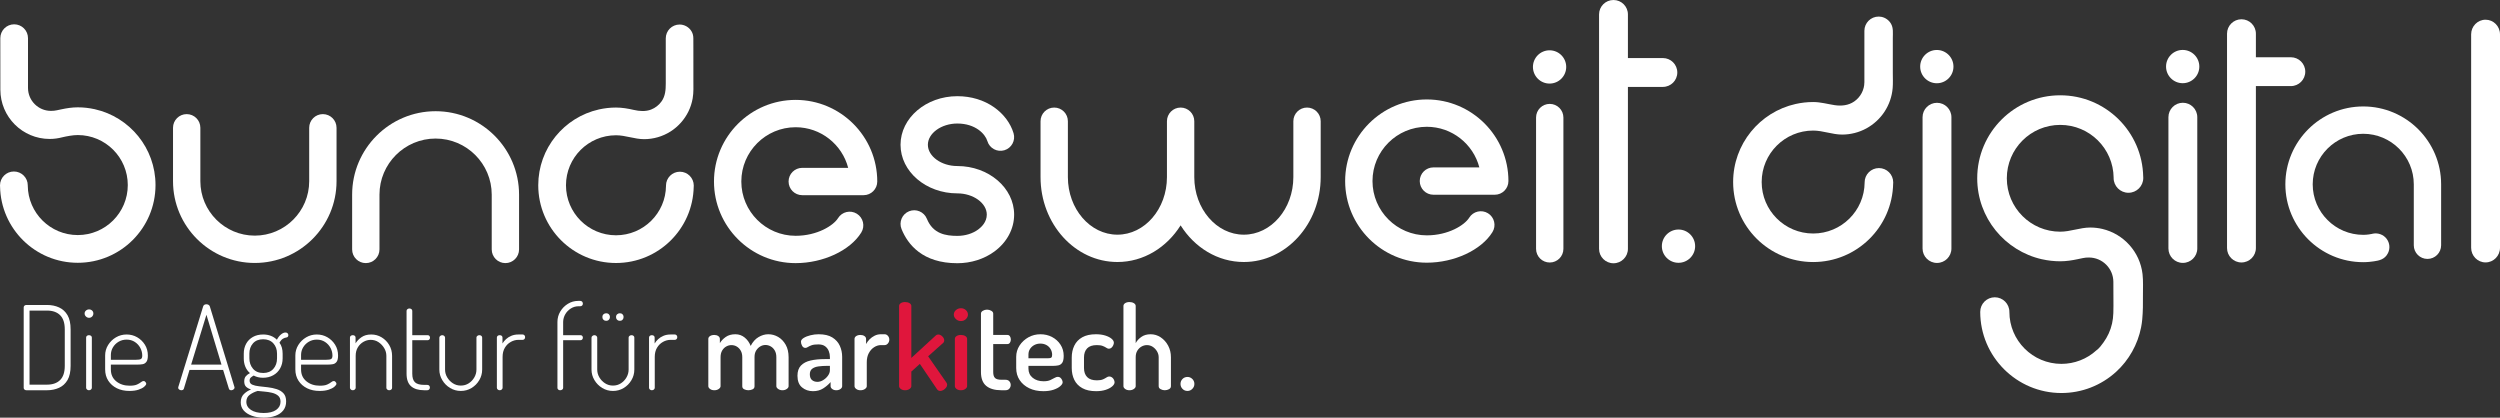
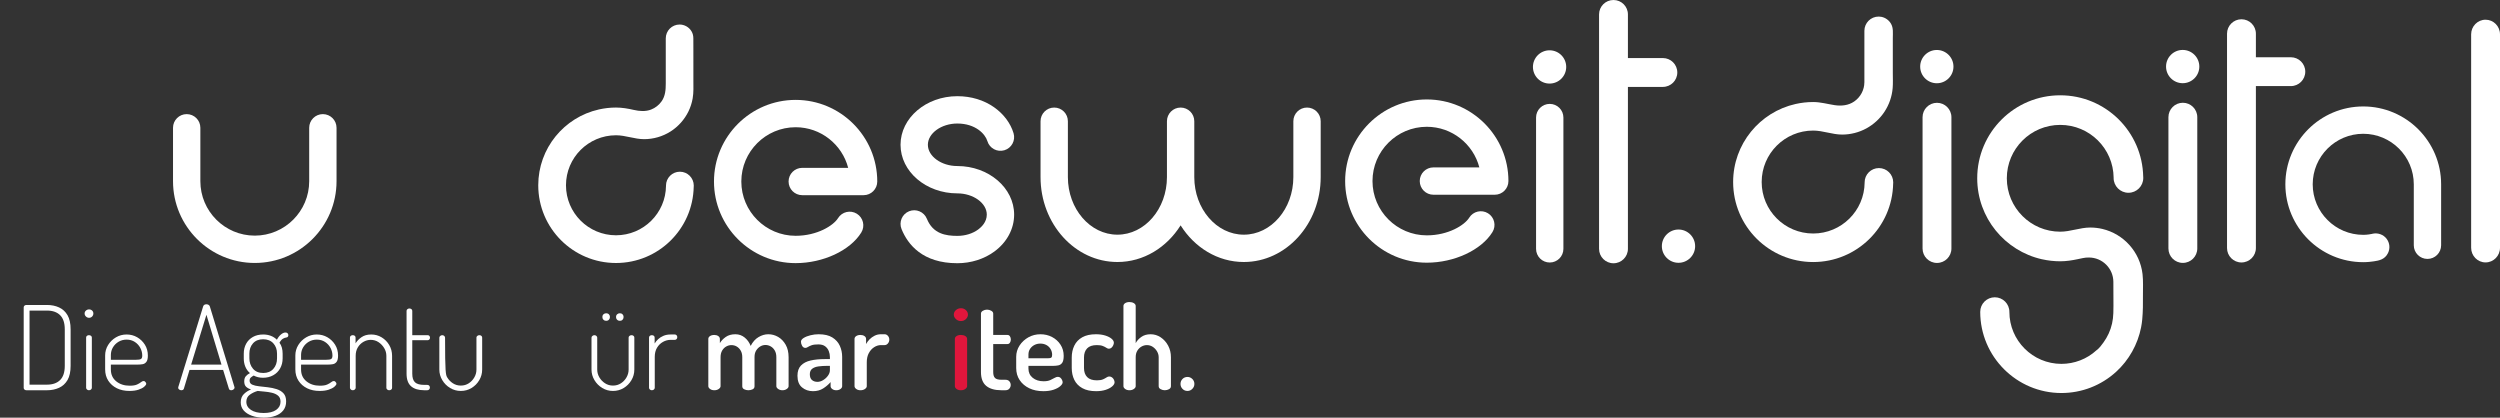
<svg xmlns="http://www.w3.org/2000/svg" width="419" height="70" viewBox="0 0 419 70" fill="none">
  <rect x="0" y="0" width="419" height="70" fill="#333333" stroke="none" />
  <g clip-path="url(#clip0_30_8129)">
    <path d="M416.582 3.303C415.246 3.303 414.163 4.403 414.163 5.76V41.525C414.163 42.881 415.246 43.981 416.582 43.981C417.917 43.981 419 42.881 419 41.525V5.76C419 4.403 417.917 3.303 416.582 3.303Z" fill="white" />
    <path d="M396.08 17.841C388.883 17.841 383.027 23.695 383.027 30.891C383.027 38.086 388.883 43.94 396.08 43.94C396.801 43.94 397.462 43.86 397.891 43.794C398.691 43.669 399.688 43.513 400.228 42.417C400.613 41.634 400.52 40.7 399.988 40.008C399.456 39.317 398.554 38.99 397.699 39.163C397.636 39.175 397.575 39.19 397.514 39.208C397.321 39.248 396.725 39.359 396.08 39.359C391.41 39.359 387.61 35.56 387.61 30.891C387.61 26.221 391.41 22.422 396.08 22.422C400.751 22.422 404.551 26.221 404.551 30.891V41.105C404.551 42.37 405.577 43.395 406.842 43.395C408.108 43.395 409.133 42.37 409.133 41.105V30.891C409.133 23.695 403.278 17.841 396.08 17.841Z" fill="white" />
    <path d="M383.945 14.43C385.281 14.43 386.364 13.348 386.364 12.012C386.364 10.677 385.281 9.595 383.945 9.595H378.087V5.647C378.087 4.311 377.004 3.229 375.669 3.229C374.333 3.229 373.25 4.311 373.25 5.647V41.571C373.25 42.906 374.333 43.989 375.669 43.989C377.004 43.989 378.087 42.906 378.087 41.571V14.43L383.945 14.43Z" fill="white" />
    <path d="M365.846 17.222C364.51 17.222 363.428 18.305 363.428 19.64V41.644C363.428 42.979 364.51 44.062 365.846 44.062C367.182 44.062 368.265 42.979 368.265 41.644V19.64C368.265 18.305 367.182 17.222 365.846 17.222Z" fill="white" />
    <path d="M365.819 13.944C367.359 13.944 368.607 12.696 368.607 11.157C368.607 9.617 367.359 8.369 365.819 8.369C364.279 8.369 363.03 9.617 363.03 11.157C363.03 12.696 364.279 13.944 365.819 13.944Z" fill="white" />
    <path d="M356.727 32.309C358.1 32.309 359.212 31.198 359.212 29.825C359.212 29.759 359.207 29.693 359.202 29.627C359.064 22.063 352.892 15.972 345.294 15.972C337.609 15.972 331.382 22.2 331.382 29.88C331.382 36.51 336.017 42.049 342.223 43.451C342.234 43.454 342.244 43.454 342.255 43.454C343.235 43.673 344.251 43.792 345.294 43.792C346.301 43.792 347.288 43.636 348.236 43.433C348.464 43.388 348.825 43.309 349.06 43.261C349.425 43.185 349.702 43.158 350.093 43.158C352.356 43.158 354.189 44.985 354.2 47.245C354.206 48.576 354.224 49.907 354.215 51.238C354.212 51.648 354.216 52.059 354.195 52.468C354.163 53.661 353.916 54.814 353.416 55.902C353.174 56.43 352.879 56.934 352.537 57.403C352.216 57.844 351.821 58.396 351.366 58.709C349.758 60.177 347.671 60.985 345.493 60.985C340.683 60.985 336.772 57.075 336.772 52.267C336.772 50.918 335.676 49.825 334.329 49.825C332.98 49.825 331.886 50.918 331.886 52.267C331.886 59.768 337.99 65.87 345.493 65.87C348.891 65.87 352.148 64.608 354.659 62.318C356.806 60.362 358.287 57.722 358.846 54.873C358.933 54.428 358.997 53.98 359.04 53.529C359.165 52.203 359.167 50.868 359.157 49.537C359.147 48.338 359.226 47.122 359.087 45.928C358.982 45.022 358.735 44.133 358.357 43.302C357.988 42.492 357.495 41.74 356.901 41.076C356.31 40.415 355.619 39.843 354.858 39.387C354.085 38.923 353.241 38.579 352.364 38.371C351.696 38.213 351.009 38.134 350.323 38.134C348.611 38.134 347.005 38.831 345.294 38.831C340.351 38.831 336.344 34.823 336.344 29.881C336.344 24.938 340.351 20.933 345.294 20.933C350.207 20.933 354.195 24.888 354.245 29.788C354.245 29.801 354.242 29.812 354.242 29.825C354.242 31.198 355.354 32.309 356.727 32.309Z" fill="white" />
    <path d="M324.639 17.23C323.303 17.23 322.221 18.312 322.221 19.647V41.651C322.221 42.986 323.303 44.069 324.639 44.069C325.975 44.069 327.058 42.987 327.058 41.651V19.647C327.058 18.312 325.975 17.23 324.639 17.23Z" fill="white" />
    <path d="M324.612 13.952C326.152 13.952 327.4 12.704 327.4 11.164C327.4 9.625 326.152 8.376 324.612 8.376C323.072 8.376 321.823 9.625 321.823 11.164C321.823 12.704 323.072 13.952 324.612 13.952Z" fill="white" />
    <path d="M314.907 28.169C313.584 28.169 312.511 29.241 312.511 30.564C312.511 30.576 312.513 30.588 312.513 30.599C312.465 35.322 308.622 39.136 303.886 39.136C299.121 39.136 295.257 35.274 295.257 30.509C295.257 25.745 299.121 21.883 303.886 21.883C305.537 21.883 307.088 22.555 308.734 22.555C310.158 22.555 311.573 22.196 312.821 21.511C314.034 20.845 315.078 19.882 315.84 18.727C316.62 17.544 317.094 16.172 317.211 14.76C317.279 13.934 317.236 13.085 317.236 12.254V6.345C317.236 5.548 317.351 4.709 316.934 3.981C316.587 3.376 315.979 2.943 315.293 2.817C315.15 2.791 315.005 2.778 314.86 2.778C313.541 2.778 312.472 3.847 312.472 5.166C312.472 5.176 312.473 5.186 312.472 5.196C312.472 5.196 312.472 6.412 312.472 6.412C312.472 6.412 312.471 13.769 312.471 13.771C312.463 14.181 312.421 14.442 312.355 14.707C312.279 15.016 312.165 15.315 312.016 15.597C311.718 16.162 311.282 16.653 310.755 17.015C309.803 17.672 308.618 17.794 307.498 17.625C306.279 17.442 305.137 17.1 303.886 17.1C302.88 17.1 301.9 17.215 300.957 17.425C300.946 17.426 300.936 17.427 300.927 17.432C294.944 18.779 290.474 24.121 290.474 30.509C290.474 37.915 296.479 43.918 303.886 43.918C311.212 43.918 317.161 38.047 317.293 30.755C317.298 30.692 317.303 30.629 317.303 30.564C317.303 29.241 316.23 28.169 314.907 28.169Z" fill="white" />
    <path d="M281.316 44.045C282.856 44.045 284.104 42.797 284.104 41.257C284.104 39.718 282.856 38.469 281.316 38.469C279.776 38.469 278.527 39.718 278.527 41.257C278.527 42.797 279.776 44.045 281.316 44.045Z" fill="white" />
    <path d="M281.116 12.147C281.116 10.812 280.033 9.73 278.697 9.73H272.839V2.418C272.839 1.083 271.756 0 270.421 0C269.085 0 268.002 1.083 268.002 2.418V41.706C268.002 43.041 269.085 44.124 270.421 44.124C271.756 44.124 272.839 43.041 272.839 41.706V14.565H278.697C280.033 14.565 281.116 13.483 281.116 12.147Z" fill="white" />
    <path d="M259.736 17.412C258.47 17.412 257.444 18.437 257.444 19.702V41.706C257.444 42.971 258.47 43.997 259.736 43.997C261.001 43.997 262.027 42.971 262.027 41.706V19.702C262.027 18.437 261.001 17.412 259.736 17.412Z" fill="white" />
    <path d="M259.708 14.007C261.249 14.007 262.497 12.758 262.497 11.219C262.497 9.679 261.249 8.431 259.708 8.431C258.168 8.431 256.92 9.679 256.92 11.219C256.92 12.758 258.168 14.007 259.708 14.007Z" fill="white" />
    <path d="M239.13 16.668C231.585 16.668 225.447 22.804 225.447 30.347C225.447 37.889 231.585 44.026 239.13 44.026C243.737 44.026 248.262 41.919 250.133 38.901C250.8 37.826 250.468 36.414 249.393 35.747C248.317 35.081 246.905 35.412 246.238 36.487C245.477 37.715 242.768 39.445 239.13 39.445C234.112 39.445 230.03 35.363 230.03 30.347C230.03 25.331 234.112 21.249 239.13 21.249C243.357 21.249 246.92 24.145 247.938 28.056H240.241C238.976 28.056 237.95 29.082 237.95 30.347C237.95 31.612 238.976 32.638 240.241 32.638H250.522C251.787 32.638 252.813 31.612 252.813 30.347C252.813 22.804 246.675 16.668 239.13 16.668Z" fill="white" />
    <path d="M219.057 18.027C217.792 18.027 216.766 19.053 216.766 20.318V29.687C216.766 35.004 213.042 39.331 208.464 39.331C203.887 39.331 200.163 35.004 200.163 29.687V20.318C200.163 19.053 199.137 18.027 197.871 18.027C196.606 18.027 195.58 19.053 195.58 20.318V29.687C195.58 35.004 191.856 39.331 187.278 39.331C182.701 39.331 178.977 35.004 178.977 29.687V20.318C178.977 19.053 177.951 18.027 176.686 18.027C175.42 18.027 174.395 19.053 174.395 20.318V29.687C174.395 37.531 180.174 43.912 187.279 43.912C191.664 43.912 195.543 41.478 197.871 37.771C200.199 41.478 204.078 43.912 208.464 43.912C215.568 43.912 221.348 37.531 221.348 29.687V20.318C221.348 19.053 220.323 18.027 219.057 18.027Z" fill="white" />
    <path d="M160.449 20.703C163.497 20.703 165.129 22.461 165.482 23.643C165.845 24.855 167.121 25.544 168.334 25.182C169.546 24.819 170.235 23.543 169.873 22.331C169.372 20.657 168.222 19.118 166.634 17.995C164.899 16.769 162.761 16.122 160.449 16.122C155.2 16.122 150.929 19.775 150.929 24.265C150.929 28.756 155.2 32.409 160.449 32.409C163.125 32.409 165.386 34.04 165.386 35.971C165.386 37.214 164.491 38.06 163.957 38.454C163.015 39.15 161.769 39.533 160.449 39.533C158.499 39.533 156.367 39.193 155.344 36.669C154.869 35.497 153.533 34.932 152.36 35.407C151.187 35.882 150.622 37.218 151.097 38.39C152.156 41.002 154.637 44.115 160.449 44.115C162.742 44.115 164.955 43.413 166.68 42.139C168.77 40.596 169.969 38.348 169.969 35.971C169.969 31.481 165.698 27.828 160.449 27.828C157.773 27.828 155.512 26.196 155.512 24.265C155.512 22.334 157.773 20.703 160.449 20.703Z" fill="white" />
    <path d="M133.346 16.742C125.801 16.742 119.663 22.879 119.663 30.421C119.663 37.964 125.801 44.1 133.346 44.1C137.953 44.1 142.477 41.993 144.349 38.975C145.015 37.9 144.684 36.488 143.608 35.822C142.533 35.155 141.12 35.486 140.454 36.562C139.692 37.789 136.983 39.519 133.346 39.519C128.328 39.519 124.246 35.438 124.246 30.421C124.246 25.405 128.328 21.324 133.346 21.324C137.573 21.324 141.136 24.219 142.154 28.131H134.457C133.191 28.131 132.165 29.156 132.165 30.421C132.165 31.686 133.191 32.712 134.457 32.712H144.737C146.003 32.712 147.029 31.686 147.029 30.421C147.029 22.879 140.891 16.742 133.346 16.742Z" fill="white" />
    <path d="M113.948 28.779C112.663 28.779 111.621 29.82 111.621 31.105C111.621 31.117 111.622 31.128 111.623 31.14C111.575 35.728 107.842 39.433 103.241 39.433C98.612 39.433 94.858 35.681 94.858 31.052C94.858 26.423 98.612 22.671 103.241 22.671C104.841 22.671 106.35 23.324 107.951 23.324C109.515 23.324 111.064 22.876 112.384 22.036C113.671 21.217 114.721 20.041 115.388 18.669C115.721 17.983 115.958 17.25 116.09 16.499C116.266 15.495 116.211 14.468 116.211 13.454V11.569C116.211 10.428 116.211 9.288 116.209 8.147C116.208 7.571 116.206 6.994 116.204 6.418C116.202 5.987 116.113 5.599 115.885 5.225C115.467 4.54 114.706 4.111 113.902 4.111C112.621 4.111 111.582 5.15 111.582 6.431C111.582 6.441 111.584 6.45 111.582 6.46C111.582 6.46 111.582 7.641 111.582 7.641C111.582 8.469 111.582 9.297 111.582 10.126C111.582 11.418 111.582 12.71 111.582 14.002C111.581 15.05 111.509 16.087 110.891 16.972C110.454 17.599 109.83 18.089 109.116 18.364C108.191 18.72 107.175 18.643 106.227 18.422C105.247 18.193 104.251 18.025 103.241 18.025C102.263 18.025 101.312 18.136 100.395 18.34C100.385 18.341 100.375 18.342 100.366 18.347C94.554 19.656 90.211 24.845 90.211 31.052C90.211 38.246 96.045 44.079 103.241 44.079C110.358 44.079 116.138 38.375 116.266 31.291C116.271 31.23 116.275 31.168 116.275 31.105C116.275 29.82 115.233 28.779 113.948 28.779Z" fill="white" />
-     <path d="M73.006 18.639C65.293 18.639 59.018 24.913 59.018 32.624V41.805C59.018 43.07 60.043 44.096 61.309 44.096C62.574 44.096 63.6 43.07 63.6 41.805V32.624C63.6 27.439 67.82 23.221 73.006 23.221C78.193 23.221 82.413 27.439 82.413 32.624V41.805C82.413 43.07 83.439 44.096 84.704 44.096C85.969 44.096 86.995 43.07 86.995 41.805V32.624C86.995 24.913 80.72 18.639 73.006 18.639Z" fill="white" />
    <path d="M54.112 19.126C52.847 19.126 51.821 20.151 51.821 21.417V30.373C51.821 35.4 47.73 39.491 42.701 39.491C37.672 39.491 33.581 35.4 33.581 30.373V21.417C33.581 20.151 32.555 19.126 31.289 19.126C30.024 19.126 28.998 20.151 28.998 21.417V30.373C28.998 37.926 35.145 44.072 42.701 44.072C50.257 44.072 56.404 37.926 56.404 30.373V21.417C56.404 20.151 55.378 19.126 54.112 19.126Z" fill="white" />
-     <path d="M15.909 18.311C15.91 18.31 15.91 18.308 15.911 18.307C15.9 18.306 15.89 18.305 15.88 18.304C14.964 18.1 14.012 17.989 13.034 17.989C12.091 17.989 11.166 18.135 10.279 18.325C10.067 18.367 9.729 18.44 9.507 18.487C9.165 18.558 8.906 18.583 8.54 18.583C6.421 18.583 4.704 16.87 4.694 14.755H4.693V7.605C4.693 7.605 4.693 7.605 4.693 7.605L4.692 6.424C4.692 6.414 4.693 6.404 4.693 6.395C4.693 5.114 3.654 4.075 2.373 4.075C1.092 4.075 0.053 5.113 0.053 6.395C0.053 6.474 0.061 15.001 0.061 15.027C0.061 19.589 3.761 23.288 8.325 23.288C9.056 23.288 9.763 23.188 10.439 23.009C11.156 22.843 12.189 22.635 13.034 22.635C17.664 22.635 21.417 26.387 21.417 31.016C21.417 35.644 17.664 39.397 13.034 39.397C8.433 39.397 4.7 35.691 4.653 31.103C4.653 31.092 4.655 31.081 4.655 31.069C4.655 29.784 3.613 28.742 2.327 28.742C1.042 28.742 0 29.784 0 31.069C0 31.132 0.004 31.193 0.009 31.255C0.137 38.339 5.917 44.043 13.034 44.043C20.23 44.043 26.064 38.21 26.064 31.016C26.064 24.809 21.722 19.62 15.909 18.311Z" fill="white" />
    <path d="M4.422 65.405C4.291 65.405 4.183 65.366 4.099 65.288C4.014 65.21 3.972 65.119 3.972 65.014V51.504C3.972 51.4 4.014 51.309 4.099 51.23C4.183 51.152 4.291 51.113 4.422 51.113H7.883C8.626 51.113 9.298 51.25 9.898 51.524C10.497 51.797 10.97 52.231 11.316 52.824C11.661 53.417 11.834 54.209 11.834 55.199V61.319C11.834 62.31 11.661 63.102 11.316 63.695C10.97 64.288 10.497 64.721 9.898 64.995C9.298 65.269 8.626 65.405 7.883 65.405L4.422 65.405ZM4.95 64.467H7.883C8.822 64.467 9.552 64.21 10.074 63.695C10.595 63.18 10.856 62.388 10.856 61.319V55.199C10.856 54.131 10.595 53.339 10.074 52.824C9.552 52.309 8.822 52.052 7.883 52.052H4.95V64.467Z" fill="white" />
    <path d="M14.924 53.264C14.728 53.264 14.555 53.192 14.406 53.049C14.255 52.906 14.181 52.736 14.181 52.54C14.181 52.345 14.255 52.182 14.406 52.052C14.555 51.922 14.728 51.856 14.924 51.856C15.132 51.856 15.305 51.922 15.442 52.052C15.579 52.182 15.648 52.345 15.648 52.54C15.648 52.736 15.579 52.906 15.442 53.049C15.305 53.192 15.132 53.264 14.924 53.264ZM14.904 65.405C14.774 65.405 14.663 65.363 14.572 65.278C14.48 65.194 14.435 65.099 14.435 64.995V56.568C14.435 56.451 14.48 56.356 14.572 56.285C14.663 56.213 14.774 56.177 14.904 56.177C15.048 56.177 15.165 56.213 15.256 56.285C15.347 56.356 15.393 56.451 15.393 56.568V64.995C15.393 65.099 15.347 65.194 15.256 65.278C15.165 65.363 15.048 65.405 14.904 65.405Z" fill="white" />
    <path d="M21.691 65.522C20.896 65.522 20.195 65.373 19.589 65.073C18.982 64.773 18.503 64.353 18.151 63.812C17.799 63.271 17.623 62.636 17.623 61.906V59.579C17.623 58.941 17.789 58.354 18.122 57.819C18.454 57.285 18.891 56.858 19.432 56.539C19.973 56.219 20.57 56.06 21.222 56.06C21.86 56.06 22.447 56.213 22.982 56.519C23.516 56.825 23.95 57.243 24.282 57.77C24.615 58.298 24.781 58.908 24.781 59.599C24.781 60.081 24.7 60.429 24.537 60.645C24.373 60.86 24.168 60.99 23.921 61.035C23.673 61.081 23.405 61.104 23.119 61.104H18.581V61.925C18.581 62.759 18.881 63.421 19.481 63.91C20.081 64.398 20.831 64.643 21.73 64.643C22.265 64.643 22.675 64.578 22.962 64.447C23.249 64.317 23.471 64.187 23.627 64.056C23.784 63.926 23.927 63.861 24.057 63.861C24.149 63.861 24.227 63.887 24.292 63.939C24.357 63.991 24.41 64.053 24.449 64.125C24.488 64.196 24.507 64.265 24.507 64.33C24.507 64.46 24.393 64.623 24.165 64.819C23.937 65.014 23.614 65.18 23.197 65.317C22.779 65.454 22.278 65.522 21.691 65.522ZM18.581 60.302H22.747C23.19 60.302 23.484 60.257 23.627 60.166C23.77 60.074 23.842 59.885 23.842 59.599C23.842 59.155 23.735 58.728 23.52 58.318C23.305 57.907 22.998 57.572 22.601 57.311C22.203 57.05 21.743 56.92 21.222 56.92C20.726 56.92 20.28 57.037 19.882 57.272C19.484 57.506 19.168 57.819 18.933 58.21C18.699 58.601 18.581 59.032 18.581 59.501V60.302Z" fill="white" />
    <path d="M30.393 65.405C30.315 65.405 30.233 65.386 30.149 65.347C30.064 65.308 29.995 65.259 29.943 65.2C29.891 65.141 29.865 65.067 29.865 64.975C29.865 64.936 29.872 64.897 29.885 64.858L34.05 51.348C34.09 51.218 34.161 51.126 34.266 51.074C34.37 51.022 34.481 50.996 34.598 50.996C34.715 50.996 34.83 51.025 34.94 51.084C35.051 51.142 35.126 51.231 35.165 51.348L39.292 64.858C39.305 64.897 39.311 64.936 39.311 64.975C39.311 65.041 39.282 65.109 39.223 65.18C39.165 65.252 39.093 65.308 39.008 65.347C38.923 65.386 38.835 65.405 38.744 65.405C38.653 65.405 38.571 65.383 38.5 65.337C38.428 65.291 38.379 65.217 38.353 65.112L37.395 62.003H31.762L30.824 65.112C30.797 65.217 30.745 65.291 30.667 65.337C30.589 65.383 30.497 65.405 30.393 65.405ZM32.036 61.104H37.121L34.598 52.755L32.036 61.104Z" fill="white" />
    <path d="M44.22 70C43.464 70 42.792 69.892 42.206 69.677C41.619 69.463 41.162 69.166 40.837 68.788C40.511 68.41 40.348 67.96 40.348 67.439C40.348 66.852 40.524 66.386 40.876 66.041C41.228 65.695 41.625 65.445 42.069 65.288C41.73 65.171 41.456 65.014 41.247 64.819C41.039 64.623 40.934 64.324 40.934 63.92C40.934 63.555 41.022 63.268 41.198 63.059C41.374 62.851 41.606 62.675 41.893 62.532C41.553 62.245 41.296 61.889 41.12 61.466C40.944 61.042 40.856 60.576 40.856 60.068V59.266C40.856 58.641 40.99 58.087 41.257 57.604C41.524 57.122 41.903 56.744 42.391 56.471C42.88 56.197 43.451 56.06 44.103 56.06C44.572 56.06 45.002 56.135 45.394 56.285C45.785 56.435 46.123 56.653 46.41 56.94C46.593 56.575 46.818 56.282 47.085 56.06C47.352 55.838 47.603 55.727 47.838 55.727C48.007 55.727 48.132 55.773 48.21 55.864C48.288 55.956 48.327 56.06 48.327 56.177C48.327 56.294 48.294 56.386 48.229 56.451C48.164 56.516 48.079 56.555 47.975 56.568C47.819 56.581 47.636 56.647 47.428 56.764C47.219 56.881 47.023 57.109 46.841 57.448C47.023 57.683 47.157 57.956 47.242 58.269C47.326 58.582 47.369 58.914 47.369 59.266V60.068C47.369 60.681 47.232 61.235 46.958 61.73C46.684 62.225 46.296 62.613 45.794 62.893C45.292 63.173 44.722 63.313 44.083 63.313C43.496 63.313 42.975 63.19 42.519 62.942C42.349 63.033 42.193 63.141 42.049 63.264C41.906 63.389 41.834 63.568 41.834 63.802C41.834 64.115 41.981 64.337 42.274 64.467C42.567 64.597 42.949 64.689 43.418 64.741C43.888 64.793 44.38 64.848 44.895 64.907C45.41 64.966 45.902 65.07 46.371 65.22C46.841 65.37 47.222 65.604 47.516 65.924C47.809 66.243 47.955 66.696 47.955 67.282C47.955 67.869 47.799 68.364 47.486 68.768C47.173 69.172 46.736 69.479 46.176 69.687C45.615 69.896 44.963 70 44.22 70ZM44.2 69.218C45.1 69.218 45.794 69.045 46.283 68.7C46.772 68.354 47.017 67.895 47.017 67.322C47.017 66.878 46.88 66.543 46.606 66.314C46.332 66.086 45.987 65.924 45.569 65.826C45.152 65.728 44.728 65.663 44.298 65.63C43.868 65.597 43.496 65.562 43.183 65.523C42.688 65.666 42.248 65.878 41.863 66.158C41.479 66.438 41.286 66.833 41.286 67.341C41.286 67.901 41.544 68.354 42.059 68.7C42.574 69.045 43.288 69.218 44.2 69.218ZM44.122 62.512C44.839 62.512 45.403 62.281 45.814 61.818C46.225 61.355 46.43 60.772 46.43 60.068V59.266C46.43 58.576 46.225 58.002 45.814 57.546C45.403 57.09 44.833 56.861 44.103 56.861C43.373 56.861 42.805 57.09 42.401 57.546C41.997 58.002 41.795 58.576 41.795 59.266V60.048C41.795 60.739 41.997 61.322 42.401 61.798C42.805 62.274 43.379 62.512 44.122 62.512Z" fill="white" />
    <path d="M53.569 65.522C52.773 65.522 52.073 65.373 51.467 65.073C50.86 64.773 50.381 64.353 50.029 63.812C49.677 63.271 49.501 62.636 49.501 61.906V59.579C49.501 58.941 49.667 58.354 50 57.819C50.332 57.285 50.769 56.858 51.31 56.539C51.851 56.219 52.447 56.06 53.1 56.06C53.738 56.06 54.325 56.213 54.86 56.519C55.394 56.825 55.828 57.243 56.16 57.77C56.493 58.298 56.659 58.908 56.659 59.599C56.659 60.081 56.577 60.429 56.415 60.645C56.251 60.86 56.046 60.99 55.798 61.035C55.551 61.081 55.283 61.104 54.997 61.104H50.459V61.925C50.459 62.759 50.759 63.421 51.359 63.91C51.959 64.398 52.708 64.643 53.608 64.643C54.142 64.643 54.553 64.578 54.84 64.447C55.127 64.317 55.349 64.187 55.505 64.056C55.662 63.926 55.805 63.861 55.935 63.861C56.026 63.861 56.105 63.887 56.17 63.939C56.235 63.991 56.287 64.053 56.327 64.125C56.366 64.196 56.385 64.265 56.385 64.33C56.385 64.46 56.271 64.623 56.043 64.819C55.815 65.014 55.492 65.18 55.075 65.317C54.657 65.454 54.156 65.522 53.569 65.522ZM50.459 60.302H54.625C55.068 60.302 55.361 60.257 55.505 60.166C55.648 60.074 55.72 59.885 55.72 59.599C55.72 59.155 55.613 58.728 55.398 58.318C55.182 57.907 54.876 57.572 54.478 57.311C54.081 57.05 53.621 56.92 53.1 56.92C52.604 56.92 52.157 57.037 51.76 57.272C51.362 57.506 51.046 57.819 50.811 58.21C50.577 58.601 50.459 59.032 50.459 59.501V60.302Z" fill="white" />
    <path d="M59.123 65.405C58.992 65.405 58.881 65.363 58.79 65.278C58.699 65.194 58.653 65.099 58.653 64.995V56.568C58.653 56.451 58.699 56.356 58.79 56.284C58.881 56.213 58.992 56.177 59.123 56.177C59.266 56.177 59.38 56.213 59.465 56.284C59.55 56.356 59.592 56.451 59.592 56.568V57.545C59.814 57.168 60.143 56.825 60.58 56.519C61.016 56.213 61.561 56.06 62.213 56.06C62.851 56.06 63.435 56.219 63.963 56.539C64.491 56.858 64.915 57.288 65.234 57.829C65.554 58.37 65.713 58.973 65.713 59.638V64.995C65.713 65.125 65.665 65.226 65.567 65.298C65.469 65.37 65.355 65.405 65.225 65.405C65.12 65.405 65.016 65.37 64.912 65.298C64.807 65.226 64.755 65.125 64.755 64.995V59.638C64.755 59.181 64.634 58.751 64.393 58.347C64.152 57.943 63.836 57.611 63.445 57.35C63.054 57.09 62.617 56.959 62.134 56.959C61.717 56.959 61.316 57.067 60.932 57.282C60.547 57.497 60.231 57.803 59.983 58.2C59.735 58.598 59.612 59.077 59.612 59.638V64.995C59.612 65.099 59.566 65.194 59.475 65.278C59.383 65.363 59.266 65.405 59.123 65.405Z" fill="white" />
    <path d="M71.111 65.405C70.146 65.405 69.41 65.184 68.901 64.741C68.393 64.298 68.139 63.594 68.139 62.629V52.11C68.139 51.98 68.191 51.879 68.295 51.807C68.399 51.736 68.504 51.7 68.608 51.7C68.738 51.7 68.853 51.736 68.95 51.807C69.048 51.879 69.097 51.98 69.097 52.11V56.177H71.698C71.802 56.177 71.89 56.216 71.962 56.294C72.034 56.373 72.07 56.477 72.07 56.607C72.07 56.712 72.034 56.806 71.962 56.891C71.89 56.975 71.802 57.018 71.698 57.018H69.097V62.629C69.097 63.307 69.25 63.789 69.557 64.076C69.863 64.363 70.381 64.506 71.111 64.506H71.6C71.744 64.506 71.855 64.548 71.933 64.633C72.011 64.718 72.05 64.826 72.05 64.956C72.05 65.073 72.011 65.177 71.933 65.269C71.855 65.36 71.744 65.405 71.6 65.405H71.111Z" fill="white" />
-     <path d="M77.232 65.522C76.58 65.522 75.981 65.356 75.433 65.024C74.885 64.692 74.448 64.252 74.123 63.704C73.797 63.157 73.634 62.57 73.634 61.945V56.587C73.634 56.483 73.683 56.389 73.781 56.304C73.878 56.219 73.992 56.177 74.123 56.177C74.253 56.177 74.364 56.219 74.455 56.304C74.546 56.389 74.592 56.483 74.592 56.587V61.945C74.592 62.401 74.709 62.831 74.944 63.235C75.179 63.639 75.495 63.972 75.893 64.232C76.29 64.493 76.737 64.623 77.232 64.623C77.728 64.623 78.171 64.496 78.562 64.242C78.953 63.988 79.266 63.655 79.501 63.245C79.736 62.834 79.853 62.401 79.853 61.945V56.568C79.853 56.464 79.902 56.373 80 56.294C80.098 56.216 80.212 56.177 80.342 56.177C80.485 56.177 80.599 56.216 80.684 56.294C80.769 56.373 80.811 56.464 80.811 56.568V61.945C80.811 62.583 80.648 63.176 80.322 63.724C79.996 64.271 79.563 64.708 79.022 65.034C78.481 65.36 77.884 65.522 77.232 65.522Z" fill="white" />
-     <path d="M83.746 65.405C83.615 65.405 83.504 65.363 83.413 65.278C83.322 65.194 83.276 65.099 83.276 64.995V56.568C83.276 56.451 83.322 56.356 83.413 56.284C83.504 56.213 83.615 56.177 83.746 56.177C83.889 56.177 84.003 56.213 84.088 56.284C84.173 56.356 84.215 56.451 84.215 56.568V57.565C84.371 57.304 84.574 57.06 84.821 56.832C85.069 56.604 85.366 56.418 85.711 56.275C86.057 56.131 86.451 56.06 86.894 56.06H87.599C87.716 56.06 87.814 56.102 87.892 56.187C87.97 56.272 88.009 56.379 88.009 56.509C88.009 56.64 87.97 56.747 87.892 56.832C87.814 56.917 87.716 56.959 87.599 56.959H86.894C86.451 56.959 86.024 57.073 85.614 57.301C85.203 57.529 84.87 57.855 84.616 58.279C84.362 58.703 84.235 59.214 84.235 59.813V64.995C84.235 65.099 84.189 65.194 84.098 65.278C84.006 65.363 83.889 65.405 83.746 65.405Z" fill="white" />
-     <path d="M93.876 65.406C93.745 65.406 93.638 65.367 93.553 65.288C93.468 65.21 93.426 65.119 93.426 65.014V53.968C93.426 53.329 93.585 52.743 93.905 52.208C94.224 51.674 94.648 51.244 95.176 50.918C95.704 50.592 96.281 50.429 96.907 50.429H97.24C97.383 50.429 97.494 50.475 97.572 50.566C97.65 50.657 97.689 50.768 97.689 50.898C97.689 51.015 97.65 51.117 97.572 51.201C97.494 51.286 97.383 51.328 97.24 51.328H96.985C96.503 51.328 96.066 51.452 95.675 51.7C95.284 51.948 94.974 52.267 94.746 52.658C94.518 53.049 94.397 53.472 94.384 53.929V56.177H97.298C97.415 56.177 97.51 56.216 97.582 56.294C97.653 56.373 97.689 56.471 97.689 56.588C97.689 56.705 97.653 56.806 97.582 56.891C97.51 56.976 97.415 57.018 97.298 57.018H94.384V65.014C94.384 65.119 94.335 65.21 94.237 65.288C94.14 65.367 94.019 65.406 93.876 65.406Z" fill="white" />
+     <path d="M77.232 65.522C76.58 65.522 75.981 65.356 75.433 65.024C74.885 64.692 74.448 64.252 74.123 63.704C73.797 63.157 73.634 62.57 73.634 61.945V56.587C73.634 56.483 73.683 56.389 73.781 56.304C73.878 56.219 73.992 56.177 74.123 56.177C74.253 56.177 74.364 56.219 74.455 56.304C74.546 56.389 74.592 56.483 74.592 56.587C74.592 62.401 74.709 62.831 74.944 63.235C75.179 63.639 75.495 63.972 75.893 64.232C76.29 64.493 76.737 64.623 77.232 64.623C77.728 64.623 78.171 64.496 78.562 64.242C78.953 63.988 79.266 63.655 79.501 63.245C79.736 62.834 79.853 62.401 79.853 61.945V56.568C79.853 56.464 79.902 56.373 80 56.294C80.098 56.216 80.212 56.177 80.342 56.177C80.485 56.177 80.599 56.216 80.684 56.294C80.769 56.373 80.811 56.464 80.811 56.568V61.945C80.811 62.583 80.648 63.176 80.322 63.724C79.996 64.271 79.563 64.708 79.022 65.034C78.481 65.36 77.884 65.522 77.232 65.522Z" fill="white" />
    <path d="M102.735 65.523C102.083 65.523 101.484 65.357 100.936 65.024C100.388 64.692 99.951 64.252 99.626 63.704C99.3 63.157 99.137 62.57 99.137 61.945V56.588C99.137 56.483 99.186 56.389 99.283 56.304C99.381 56.22 99.495 56.177 99.626 56.177C99.756 56.177 99.867 56.22 99.958 56.304C100.049 56.389 100.095 56.483 100.095 56.588V61.945C100.095 62.401 100.212 62.831 100.447 63.235C100.682 63.639 100.998 63.972 101.396 64.232C101.793 64.493 102.24 64.623 102.735 64.623C103.231 64.623 103.674 64.496 104.065 64.242C104.456 63.988 104.769 63.656 105.004 63.245C105.239 62.834 105.356 62.401 105.356 61.945V56.568C105.356 56.464 105.405 56.373 105.503 56.294C105.6 56.216 105.714 56.177 105.845 56.177C105.988 56.177 106.102 56.216 106.187 56.294C106.272 56.373 106.314 56.464 106.314 56.568V61.945C106.314 62.584 106.151 63.177 105.825 63.724C105.499 64.272 105.066 64.708 104.525 65.034C103.984 65.36 103.387 65.523 102.735 65.523ZM101.601 53.772C101.418 53.772 101.265 53.711 101.141 53.587C101.017 53.463 100.956 53.31 100.956 53.127C100.956 52.945 101.017 52.795 101.141 52.678C101.265 52.56 101.418 52.502 101.601 52.502C101.783 52.502 101.933 52.56 102.051 52.678C102.168 52.795 102.227 52.945 102.227 53.127C102.227 53.31 102.168 53.463 102.051 53.587C101.933 53.711 101.783 53.772 101.601 53.772ZM103.889 53.772C103.706 53.772 103.553 53.711 103.43 53.587C103.306 53.463 103.244 53.31 103.244 53.127C103.244 52.945 103.305 52.795 103.43 52.678C103.553 52.56 103.706 52.502 103.889 52.502C104.072 52.502 104.222 52.56 104.339 52.678C104.456 52.795 104.515 52.945 104.515 53.127C104.515 53.31 104.456 53.463 104.339 53.587C104.222 53.711 104.072 53.772 103.889 53.772Z" fill="white" />
    <path d="M109.248 65.405C109.117 65.405 109.006 65.363 108.915 65.278C108.824 65.194 108.778 65.099 108.778 64.995V56.568C108.778 56.451 108.824 56.356 108.915 56.284C109.006 56.213 109.117 56.177 109.248 56.177C109.391 56.177 109.505 56.213 109.59 56.284C109.675 56.356 109.717 56.451 109.717 56.568V57.565C109.873 57.304 110.076 57.06 110.323 56.832C110.571 56.604 110.868 56.418 111.213 56.275C111.559 56.131 111.953 56.06 112.396 56.06H113.1C113.218 56.06 113.316 56.102 113.394 56.187C113.472 56.272 113.511 56.379 113.511 56.509C113.511 56.64 113.472 56.747 113.394 56.832C113.316 56.917 113.218 56.959 113.1 56.959H112.396C111.953 56.959 111.526 57.073 111.115 57.301C110.705 57.529 110.372 57.855 110.118 58.279C109.864 58.703 109.737 59.214 109.737 59.813V64.995C109.737 65.099 109.691 65.194 109.6 65.278C109.508 65.363 109.391 65.405 109.248 65.405Z" fill="white" />
    <path d="M119.731 65.405C119.431 65.405 119.186 65.334 118.998 65.19C118.808 65.047 118.714 64.891 118.714 64.721V56.803C118.714 56.607 118.808 56.447 118.998 56.324C119.186 56.2 119.431 56.138 119.731 56.138C119.978 56.138 120.194 56.2 120.376 56.324C120.559 56.447 120.65 56.607 120.65 56.803V57.506C120.872 57.129 121.198 56.786 121.628 56.48C122.058 56.174 122.599 56.02 123.251 56.02C123.838 56.02 124.356 56.203 124.806 56.568C125.256 56.933 125.591 57.402 125.813 57.976C126.152 57.311 126.589 56.819 127.124 56.5C127.658 56.18 128.206 56.02 128.766 56.02C129.353 56.02 129.904 56.171 130.419 56.47C130.934 56.77 131.354 57.207 131.681 57.78C132.006 58.354 132.169 59.051 132.169 59.872V64.721C132.169 64.891 132.068 65.047 131.866 65.19C131.664 65.334 131.419 65.405 131.133 65.405C130.859 65.405 130.621 65.334 130.419 65.19C130.217 65.047 130.116 64.891 130.116 64.721V59.872C130.116 59.429 130.028 59.054 129.852 58.748C129.676 58.442 129.448 58.21 129.167 58.054C128.887 57.897 128.597 57.819 128.297 57.819C127.984 57.819 127.691 57.901 127.417 58.064C127.143 58.227 126.915 58.455 126.732 58.748C126.55 59.041 126.459 59.403 126.459 59.833V64.74C126.459 64.975 126.351 65.145 126.136 65.249C125.921 65.353 125.683 65.405 125.422 65.405C125.187 65.405 124.959 65.353 124.738 65.249C124.516 65.145 124.405 64.975 124.405 64.74V59.853C124.405 59.436 124.32 59.077 124.151 58.777C123.981 58.478 123.76 58.246 123.486 58.083C123.212 57.92 122.912 57.839 122.586 57.839C122.286 57.839 121.996 57.917 121.716 58.073C121.435 58.23 121.207 58.458 121.031 58.758C120.855 59.058 120.767 59.429 120.767 59.872V64.721C120.767 64.891 120.666 65.047 120.464 65.19C120.262 65.334 120.017 65.405 119.731 65.405Z" fill="white" />
    <path d="M136.256 65.562C135.539 65.562 134.926 65.35 134.418 64.926C133.909 64.503 133.655 63.854 133.655 62.981C133.655 62.238 133.851 61.665 134.242 61.261C134.633 60.857 135.171 60.576 135.855 60.42C136.54 60.263 137.332 60.185 138.232 60.185H139.092V59.833C139.092 59.495 139.03 59.166 138.906 58.846C138.782 58.527 138.58 58.259 138.3 58.044C138.02 57.829 137.638 57.722 137.156 57.722C136.673 57.722 136.302 57.767 136.041 57.859C135.78 57.95 135.572 58.048 135.415 58.152C135.259 58.256 135.115 58.308 134.985 58.308C134.75 58.308 134.568 58.194 134.438 57.966C134.307 57.738 134.242 57.507 134.242 57.272C134.242 57.037 134.395 56.826 134.702 56.637C135.008 56.448 135.389 56.298 135.846 56.187C136.302 56.076 136.752 56.021 137.195 56.021C138.16 56.021 138.929 56.2 139.503 56.558C140.076 56.917 140.494 57.383 140.755 57.956C141.015 58.53 141.146 59.149 141.146 59.814V64.721C141.146 64.904 141.051 65.063 140.862 65.2C140.673 65.337 140.435 65.405 140.148 65.405C139.887 65.405 139.666 65.337 139.483 65.2C139.301 65.063 139.209 64.904 139.209 64.721V64.037C138.87 64.428 138.46 64.78 137.977 65.093C137.495 65.405 136.921 65.562 136.256 65.562ZM136.999 63.998C137.325 63.998 137.648 63.9 137.968 63.704C138.287 63.509 138.554 63.261 138.769 62.961C138.985 62.662 139.092 62.355 139.092 62.042V61.319H138.603C138.108 61.319 137.638 61.348 137.195 61.407C136.752 61.466 136.396 61.596 136.129 61.798C135.862 62.001 135.728 62.31 135.728 62.727C135.728 63.17 135.849 63.493 136.09 63.695C136.331 63.897 136.634 63.998 136.999 63.998Z" fill="white" />
    <path d="M144.216 65.405C143.929 65.405 143.691 65.334 143.502 65.19C143.313 65.047 143.219 64.891 143.219 64.721V56.803C143.219 56.607 143.313 56.447 143.502 56.324C143.691 56.2 143.929 56.138 144.216 56.138C144.477 56.138 144.698 56.2 144.881 56.324C145.064 56.447 145.155 56.607 145.155 56.803V57.663C145.298 57.389 145.49 57.129 145.732 56.881C145.973 56.633 146.257 56.428 146.583 56.265C146.908 56.102 147.26 56.02 147.639 56.02H148.265C148.473 56.02 148.656 56.108 148.812 56.284C148.969 56.46 149.047 56.672 149.047 56.92C149.047 57.168 148.969 57.383 148.812 57.565C148.656 57.748 148.473 57.839 148.265 57.839H147.639C147.248 57.839 146.869 57.956 146.504 58.191C146.139 58.425 145.843 58.755 145.615 59.178C145.386 59.602 145.272 60.114 145.272 60.713V64.721C145.272 64.891 145.171 65.047 144.969 65.19C144.767 65.334 144.516 65.405 144.216 65.405Z" fill="white" />
-     <path d="M151.684 65.405C151.397 65.405 151.159 65.334 150.97 65.19C150.781 65.047 150.687 64.891 150.687 64.721V51.289C150.687 51.093 150.781 50.934 150.97 50.81C151.159 50.686 151.397 50.624 151.684 50.624C151.984 50.624 152.235 50.686 152.437 50.81C152.639 50.934 152.74 51.093 152.74 51.289V59.989L156.827 56.236C156.945 56.118 157.088 56.06 157.258 56.06C157.414 56.06 157.567 56.108 157.717 56.206C157.867 56.304 157.994 56.428 158.099 56.578C158.203 56.728 158.255 56.881 158.255 57.037C158.255 57.115 158.242 57.191 158.216 57.262C158.19 57.334 158.144 57.402 158.079 57.467L155.556 59.716L158.627 64.134C158.705 64.265 158.744 64.382 158.744 64.486C158.744 64.656 158.682 64.819 158.558 64.975C158.434 65.132 158.285 65.262 158.109 65.366C157.933 65.471 157.76 65.523 157.59 65.523C157.356 65.523 157.173 65.425 157.043 65.229L154.168 60.987L152.74 62.277V64.721C152.74 64.891 152.639 65.047 152.437 65.19C152.235 65.334 151.984 65.405 151.684 65.405Z" fill="#E0163C" />
    <path d="M161.052 53.811C160.726 53.811 160.446 53.701 160.211 53.479C159.977 53.258 159.859 53.01 159.859 52.736C159.859 52.436 159.977 52.182 160.211 51.974C160.446 51.765 160.726 51.661 161.052 51.661C161.378 51.661 161.655 51.765 161.884 51.974C162.111 52.182 162.226 52.436 162.226 52.736C162.226 53.01 162.111 53.258 161.884 53.479C161.655 53.701 161.378 53.811 161.052 53.811ZM161.052 65.406C160.752 65.406 160.508 65.334 160.319 65.191C160.13 65.047 160.035 64.891 160.035 64.721V56.803C160.035 56.607 160.13 56.448 160.319 56.324C160.508 56.2 160.752 56.138 161.052 56.138C161.339 56.138 161.583 56.2 161.786 56.324C161.988 56.448 162.089 56.607 162.089 56.803V64.721C162.089 64.891 161.988 65.047 161.786 65.191C161.583 65.334 161.339 65.406 161.052 65.406Z" fill="#E0163C" />
    <path d="M167.832 65.405C166.723 65.405 165.876 65.161 165.289 64.672C164.702 64.183 164.409 63.411 164.409 62.355V52.56C164.409 52.364 164.517 52.205 164.732 52.081C164.947 51.957 165.178 51.895 165.426 51.895C165.674 51.895 165.908 51.957 166.13 52.081C166.352 52.205 166.463 52.364 166.463 52.56V56.138H168.849C169.031 56.138 169.171 56.216 169.269 56.373C169.367 56.529 169.416 56.705 169.416 56.9C169.416 57.096 169.367 57.272 169.269 57.428C169.171 57.585 169.031 57.663 168.849 57.663H166.463V62.355C166.463 62.825 166.564 63.157 166.766 63.352C166.968 63.548 167.323 63.646 167.832 63.646H168.497C168.796 63.646 169.021 63.734 169.171 63.91C169.321 64.086 169.396 64.291 169.396 64.525C169.396 64.747 169.321 64.949 169.171 65.132C169.021 65.314 168.796 65.405 168.497 65.405L167.832 65.405Z" fill="white" />
    <path d="M174.853 65.562C173.966 65.562 173.184 65.399 172.506 65.073C171.828 64.747 171.293 64.294 170.902 63.714C170.511 63.134 170.315 62.453 170.315 61.671V59.814C170.315 59.123 170.501 58.491 170.873 57.917C171.244 57.344 171.736 56.884 172.349 56.539C172.962 56.194 173.64 56.021 174.383 56.021C175.087 56.021 175.733 56.174 176.32 56.48C176.906 56.787 177.379 57.213 177.737 57.761C178.096 58.308 178.275 58.934 178.275 59.638C178.275 60.185 178.19 60.576 178.021 60.811C177.851 61.046 177.63 61.189 177.356 61.241C177.082 61.293 176.795 61.319 176.496 61.319H172.369V61.769C172.369 62.421 172.607 62.939 173.083 63.323C173.559 63.708 174.168 63.9 174.911 63.9C175.368 63.9 175.739 63.835 176.026 63.704C176.313 63.574 176.554 63.45 176.75 63.333C176.945 63.216 177.128 63.157 177.297 63.157C177.467 63.157 177.61 63.209 177.728 63.313C177.845 63.418 177.936 63.542 178.002 63.685C178.067 63.828 178.099 63.959 178.099 64.076C178.099 64.272 177.965 64.487 177.698 64.721C177.431 64.956 177.056 65.155 176.574 65.318C176.091 65.48 175.518 65.562 174.853 65.562ZM172.369 60.048H175.615C175.902 60.048 176.095 60.009 176.192 59.931C176.29 59.853 176.339 59.696 176.339 59.462C176.339 59.123 176.254 58.807 176.085 58.514C175.915 58.22 175.681 57.992 175.381 57.829C175.081 57.666 174.742 57.585 174.364 57.585C173.999 57.585 173.666 57.663 173.366 57.819C173.066 57.976 172.825 58.191 172.643 58.465C172.46 58.738 172.369 59.058 172.369 59.423V60.048Z" fill="white" />
    <path d="M183.712 65.562C182.773 65.562 182 65.393 181.394 65.053C180.788 64.715 180.341 64.252 180.054 63.665C179.767 63.079 179.624 62.414 179.624 61.671V59.911C179.624 59.182 179.767 58.52 180.054 57.927C180.341 57.334 180.784 56.868 181.384 56.529C181.984 56.19 182.747 56.021 183.672 56.021C184.272 56.021 184.797 56.093 185.247 56.236C185.697 56.379 186.049 56.558 186.303 56.774C186.557 56.989 186.684 57.213 186.684 57.448C186.684 57.565 186.648 57.706 186.577 57.868C186.505 58.032 186.407 58.168 186.283 58.279C186.159 58.39 186.013 58.445 185.843 58.445C185.713 58.445 185.573 58.393 185.423 58.289C185.273 58.185 185.074 58.084 184.826 57.986C184.579 57.888 184.246 57.839 183.829 57.839C183.099 57.839 182.558 58.022 182.206 58.386C181.854 58.752 181.678 59.26 181.678 59.911V61.671C181.678 62.323 181.854 62.831 182.206 63.196C182.558 63.561 183.105 63.744 183.848 63.744C184.279 63.744 184.618 63.688 184.865 63.578C185.113 63.467 185.312 63.359 185.462 63.255C185.612 63.151 185.758 63.098 185.902 63.098C186.084 63.098 186.244 63.151 186.381 63.255C186.518 63.359 186.622 63.489 186.694 63.646C186.766 63.802 186.802 63.946 186.802 64.076C186.802 64.298 186.668 64.526 186.401 64.76C186.133 64.995 185.768 65.187 185.305 65.337C184.842 65.487 184.311 65.562 183.712 65.562Z" fill="white" />
    <path d="M189.305 65.405C189.005 65.405 188.761 65.334 188.572 65.19C188.383 65.047 188.288 64.891 188.288 64.721V51.289C188.288 51.093 188.383 50.934 188.572 50.81C188.761 50.686 189.005 50.624 189.305 50.624C189.592 50.624 189.836 50.686 190.038 50.81C190.24 50.934 190.342 51.093 190.342 51.289V57.507C190.537 57.129 190.847 56.786 191.271 56.48C191.694 56.174 192.219 56.021 192.845 56.021C193.458 56.021 194.021 56.194 194.537 56.539C195.052 56.884 195.466 57.347 195.779 57.927C196.092 58.507 196.248 59.156 196.248 59.872V64.721C196.248 64.943 196.14 65.112 195.925 65.229C195.71 65.347 195.472 65.405 195.211 65.405C194.977 65.405 194.748 65.347 194.527 65.229C194.305 65.112 194.194 64.943 194.194 64.721V59.872C194.194 59.533 194.103 59.208 193.921 58.895C193.738 58.582 193.5 58.328 193.207 58.132C192.913 57.937 192.584 57.839 192.219 57.839C191.906 57.839 191.606 57.92 191.319 58.083C191.032 58.246 190.798 58.478 190.615 58.777C190.433 59.077 190.342 59.442 190.342 59.872V64.721C190.342 64.891 190.24 65.047 190.038 65.19C189.836 65.334 189.592 65.405 189.305 65.405Z" fill="white" />
    <path d="M199.025 65.523C198.686 65.523 198.406 65.405 198.184 65.171C197.962 64.936 197.852 64.662 197.852 64.35C197.852 64.024 197.962 63.747 198.184 63.519C198.406 63.291 198.686 63.176 199.025 63.176C199.338 63.176 199.608 63.291 199.837 63.519C200.065 63.747 200.179 64.024 200.179 64.35C200.179 64.662 200.065 64.936 199.837 65.171C199.608 65.405 199.338 65.523 199.025 65.523Z" fill="white" />
  </g>
  <defs>
    <clipPath id="clip0_30_8129">
      <rect width="419" height="70" fill="white" />
    </clipPath>
  </defs>
</svg>